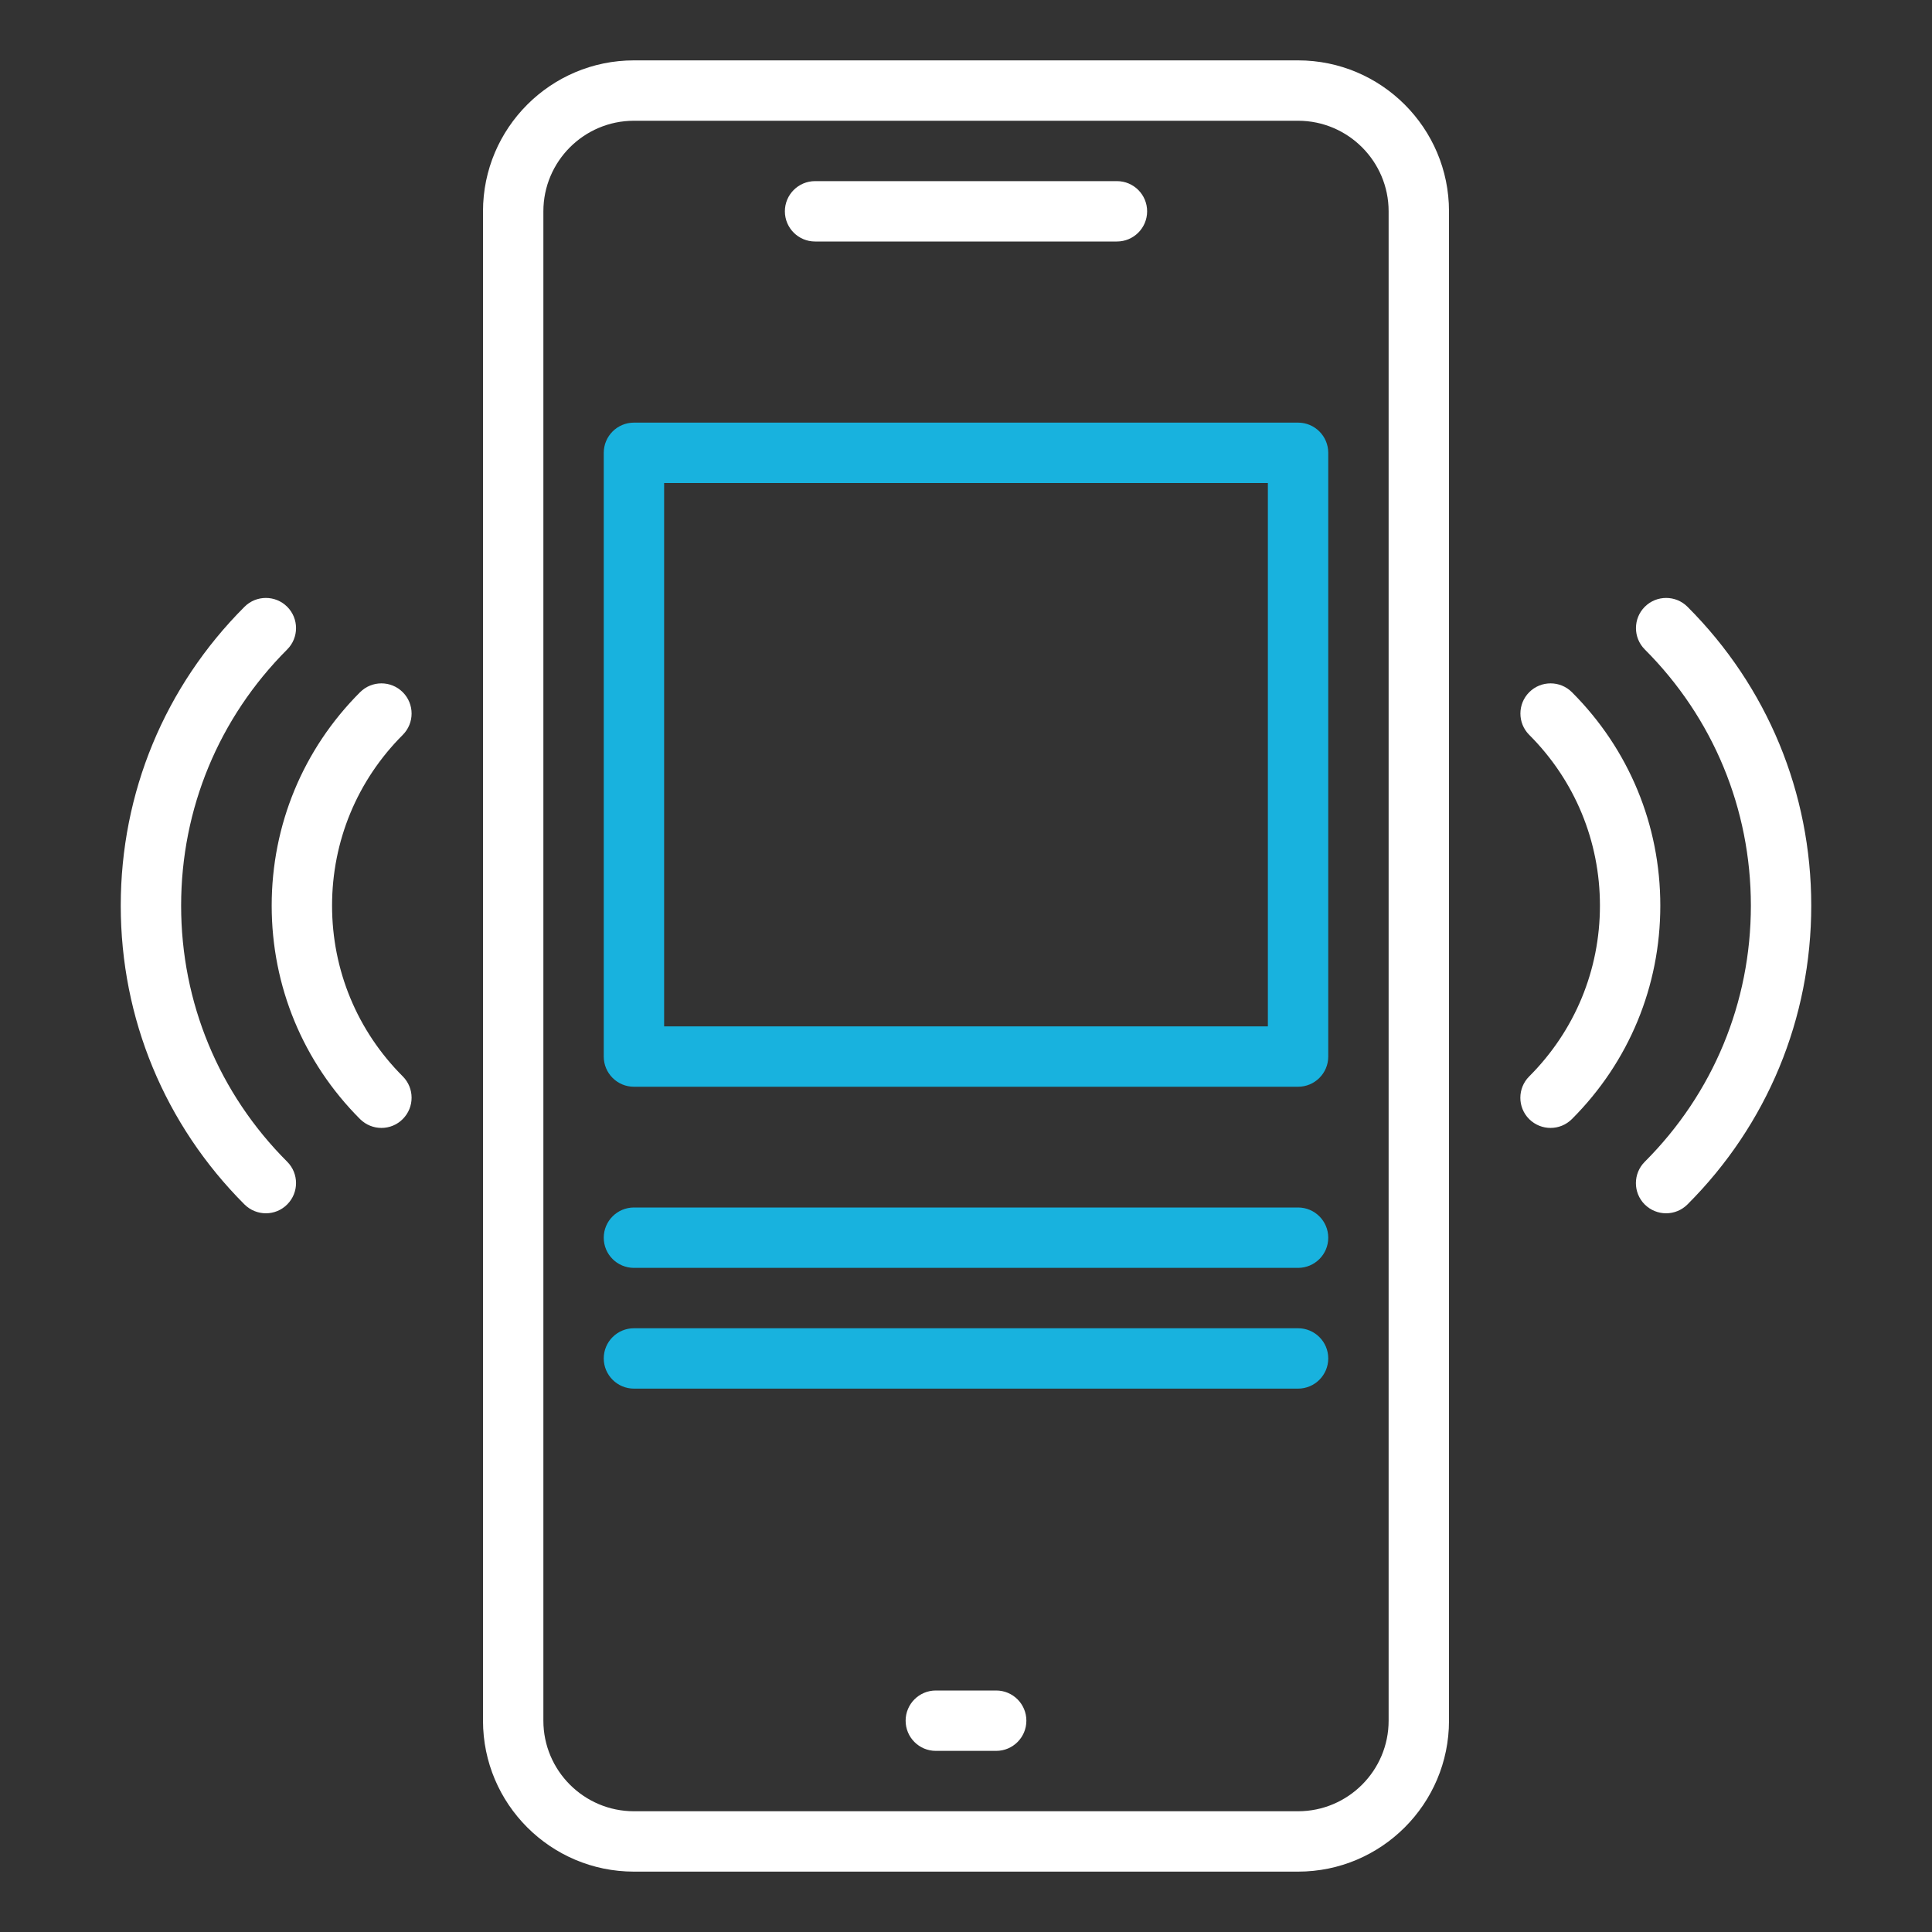
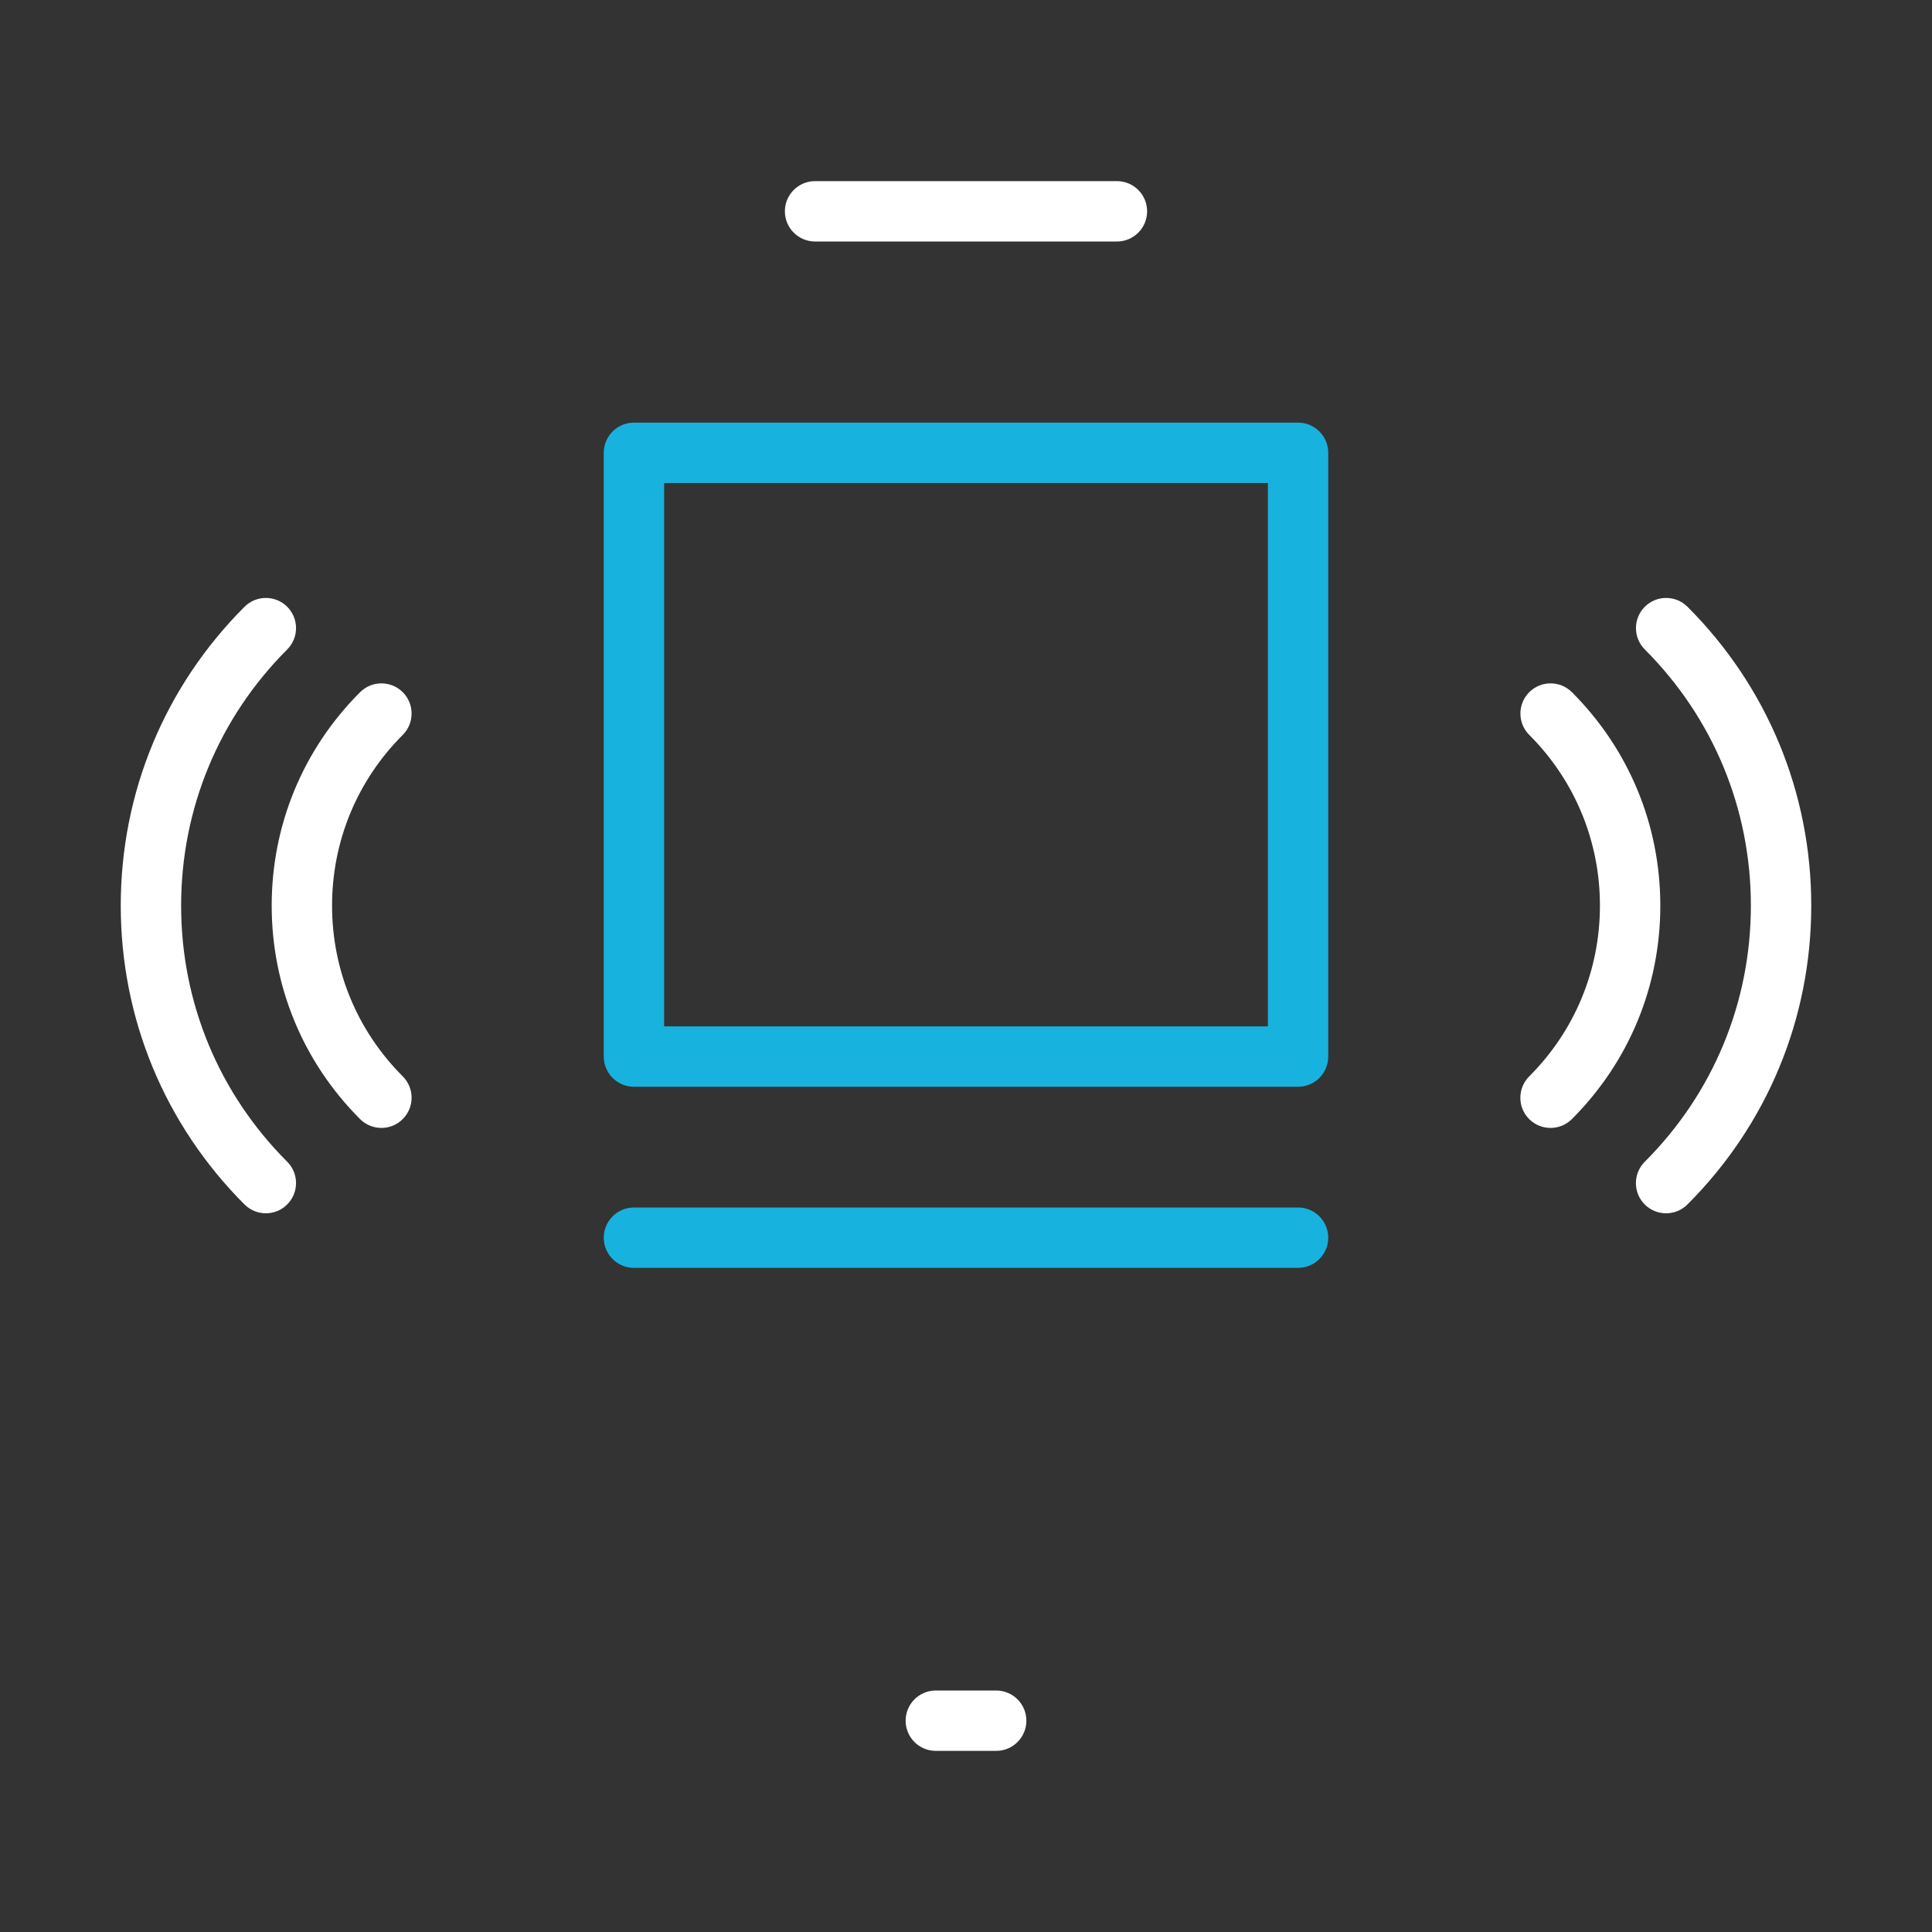
<svg xmlns="http://www.w3.org/2000/svg" width="32" height="32" viewBox="0 0 32 32" fill="none">
  <rect x="0" y="0" width="32" height="32" fill="#333333" stroke="none" />
  <path d="M18.5 4H13.5C13.224 4 13 3.776 13 3.5C13 3.224 13.224 3 13.5 3H18.5C18.776 3 19 3.224 19 3.5C19 3.776 18.776 4 18.5 4Z" fill="white" />
  <path d="M16.5 29H15.5C15.224 29 15 28.776 15 28.5C15 28.224 15.224 28 15.5 28H16.5C16.776 28 17 28.224 17 28.5C17 28.776 16.776 29 16.5 29Z" fill="white" />
-   <path d="M21.5 31H10.5C9.121 31 8 29.879 8 28.5V3.5C8 2.121 9.121 1 10.5 1H21.5C22.879 1 24 2.121 24 3.5V23.5C24 23.776 23.776 24 23.5 24C23.224 24 23 23.776 23 23.5V3.5C23 2.673 22.327 2 21.5 2H10.5C9.673 2 9 2.673 9 3.5V28.5C9 29.327 9.673 30 10.5 30H21.5C22.327 30 23 29.327 23 28.5V21.5C23 21.224 23.224 21 23.5 21C23.776 21 24 21.224 24 21.5V28.5C24 29.879 22.879 31 21.5 31Z" fill="white" />
  <path d="M27.596 20.096C27.468 20.096 27.34 20.047 27.242 19.95C27.047 19.755 27.047 19.438 27.242 19.243C28.376 18.109 29 16.603 29 15C29 13.397 28.376 11.891 27.243 10.757C27.048 10.562 27.048 10.245 27.243 10.05C27.438 9.855 27.755 9.855 27.95 10.05C29.272 11.372 30 13.13 30 15C30 16.869 29.272 18.627 27.95 19.949C27.852 20.047 27.724 20.096 27.596 20.096Z" fill="white" />
  <path d="M25.682 18.682C25.554 18.682 25.426 18.633 25.328 18.536C25.133 18.341 25.133 18.024 25.328 17.829C26.084 17.073 26.5 16.068 26.5 15C26.5 13.932 26.084 12.927 25.329 12.172C25.134 11.977 25.134 11.66 25.329 11.465C25.524 11.27 25.841 11.27 26.036 11.465C26.98 12.409 27.5 13.664 27.5 15C27.5 16.336 26.98 17.591 26.036 18.535C25.938 18.633 25.81 18.682 25.682 18.682Z" fill="white" />
  <path d="M4.404 20.096C4.276 20.096 4.148 20.047 4.05 19.95C2.728 18.627 2 16.869 2 15C2 13.13 2.728 11.372 4.05 10.05C4.245 9.855 4.562 9.855 4.757 10.05C4.952 10.245 4.952 10.562 4.757 10.757C3.624 11.891 3 13.397 3 15C3 16.603 3.624 18.109 4.757 19.242C4.952 19.437 4.952 19.754 4.757 19.949C4.66 20.047 4.532 20.096 4.404 20.096Z" fill="white" />
  <path d="M6.318 18.682C6.19 18.682 6.062 18.633 5.964 18.536C5.02 17.591 4.5 16.336 4.5 15C4.5 13.664 5.02 12.409 5.964 11.465C6.159 11.27 6.476 11.27 6.671 11.465C6.866 11.66 6.866 11.977 6.671 12.172C5.916 12.927 5.5 13.932 5.5 15C5.5 16.068 5.916 17.073 6.671 17.828C6.866 18.023 6.866 18.34 6.671 18.535C6.574 18.633 6.446 18.682 6.318 18.682Z" fill="white" />
  <path d="M21.5 18H10.5C10.224 18 10 17.776 10 17.5V7.5C10 7.224 10.224 7 10.5 7H21.5C21.776 7 22 7.224 22 7.5V17.5C22 17.776 21.776 18 21.5 18ZM11 17H21V8H11V17Z" fill="#18B2DE" />
  <path d="M21.5 21H10.5C10.224 21 10 20.776 10 20.5C10 20.224 10.224 20 10.5 20H21.5C21.776 20 22 20.224 22 20.5C22 20.776 21.776 21 21.5 21Z" fill="#18B2DE" />
-   <path d="M21.5 23H10.5C10.224 23 10 22.776 10 22.5C10 22.224 10.224 22 10.5 22H21.5C21.776 22 22 22.224 22 22.5C22 22.776 21.776 23 21.5 23Z" fill="#18B2DE" />
</svg>